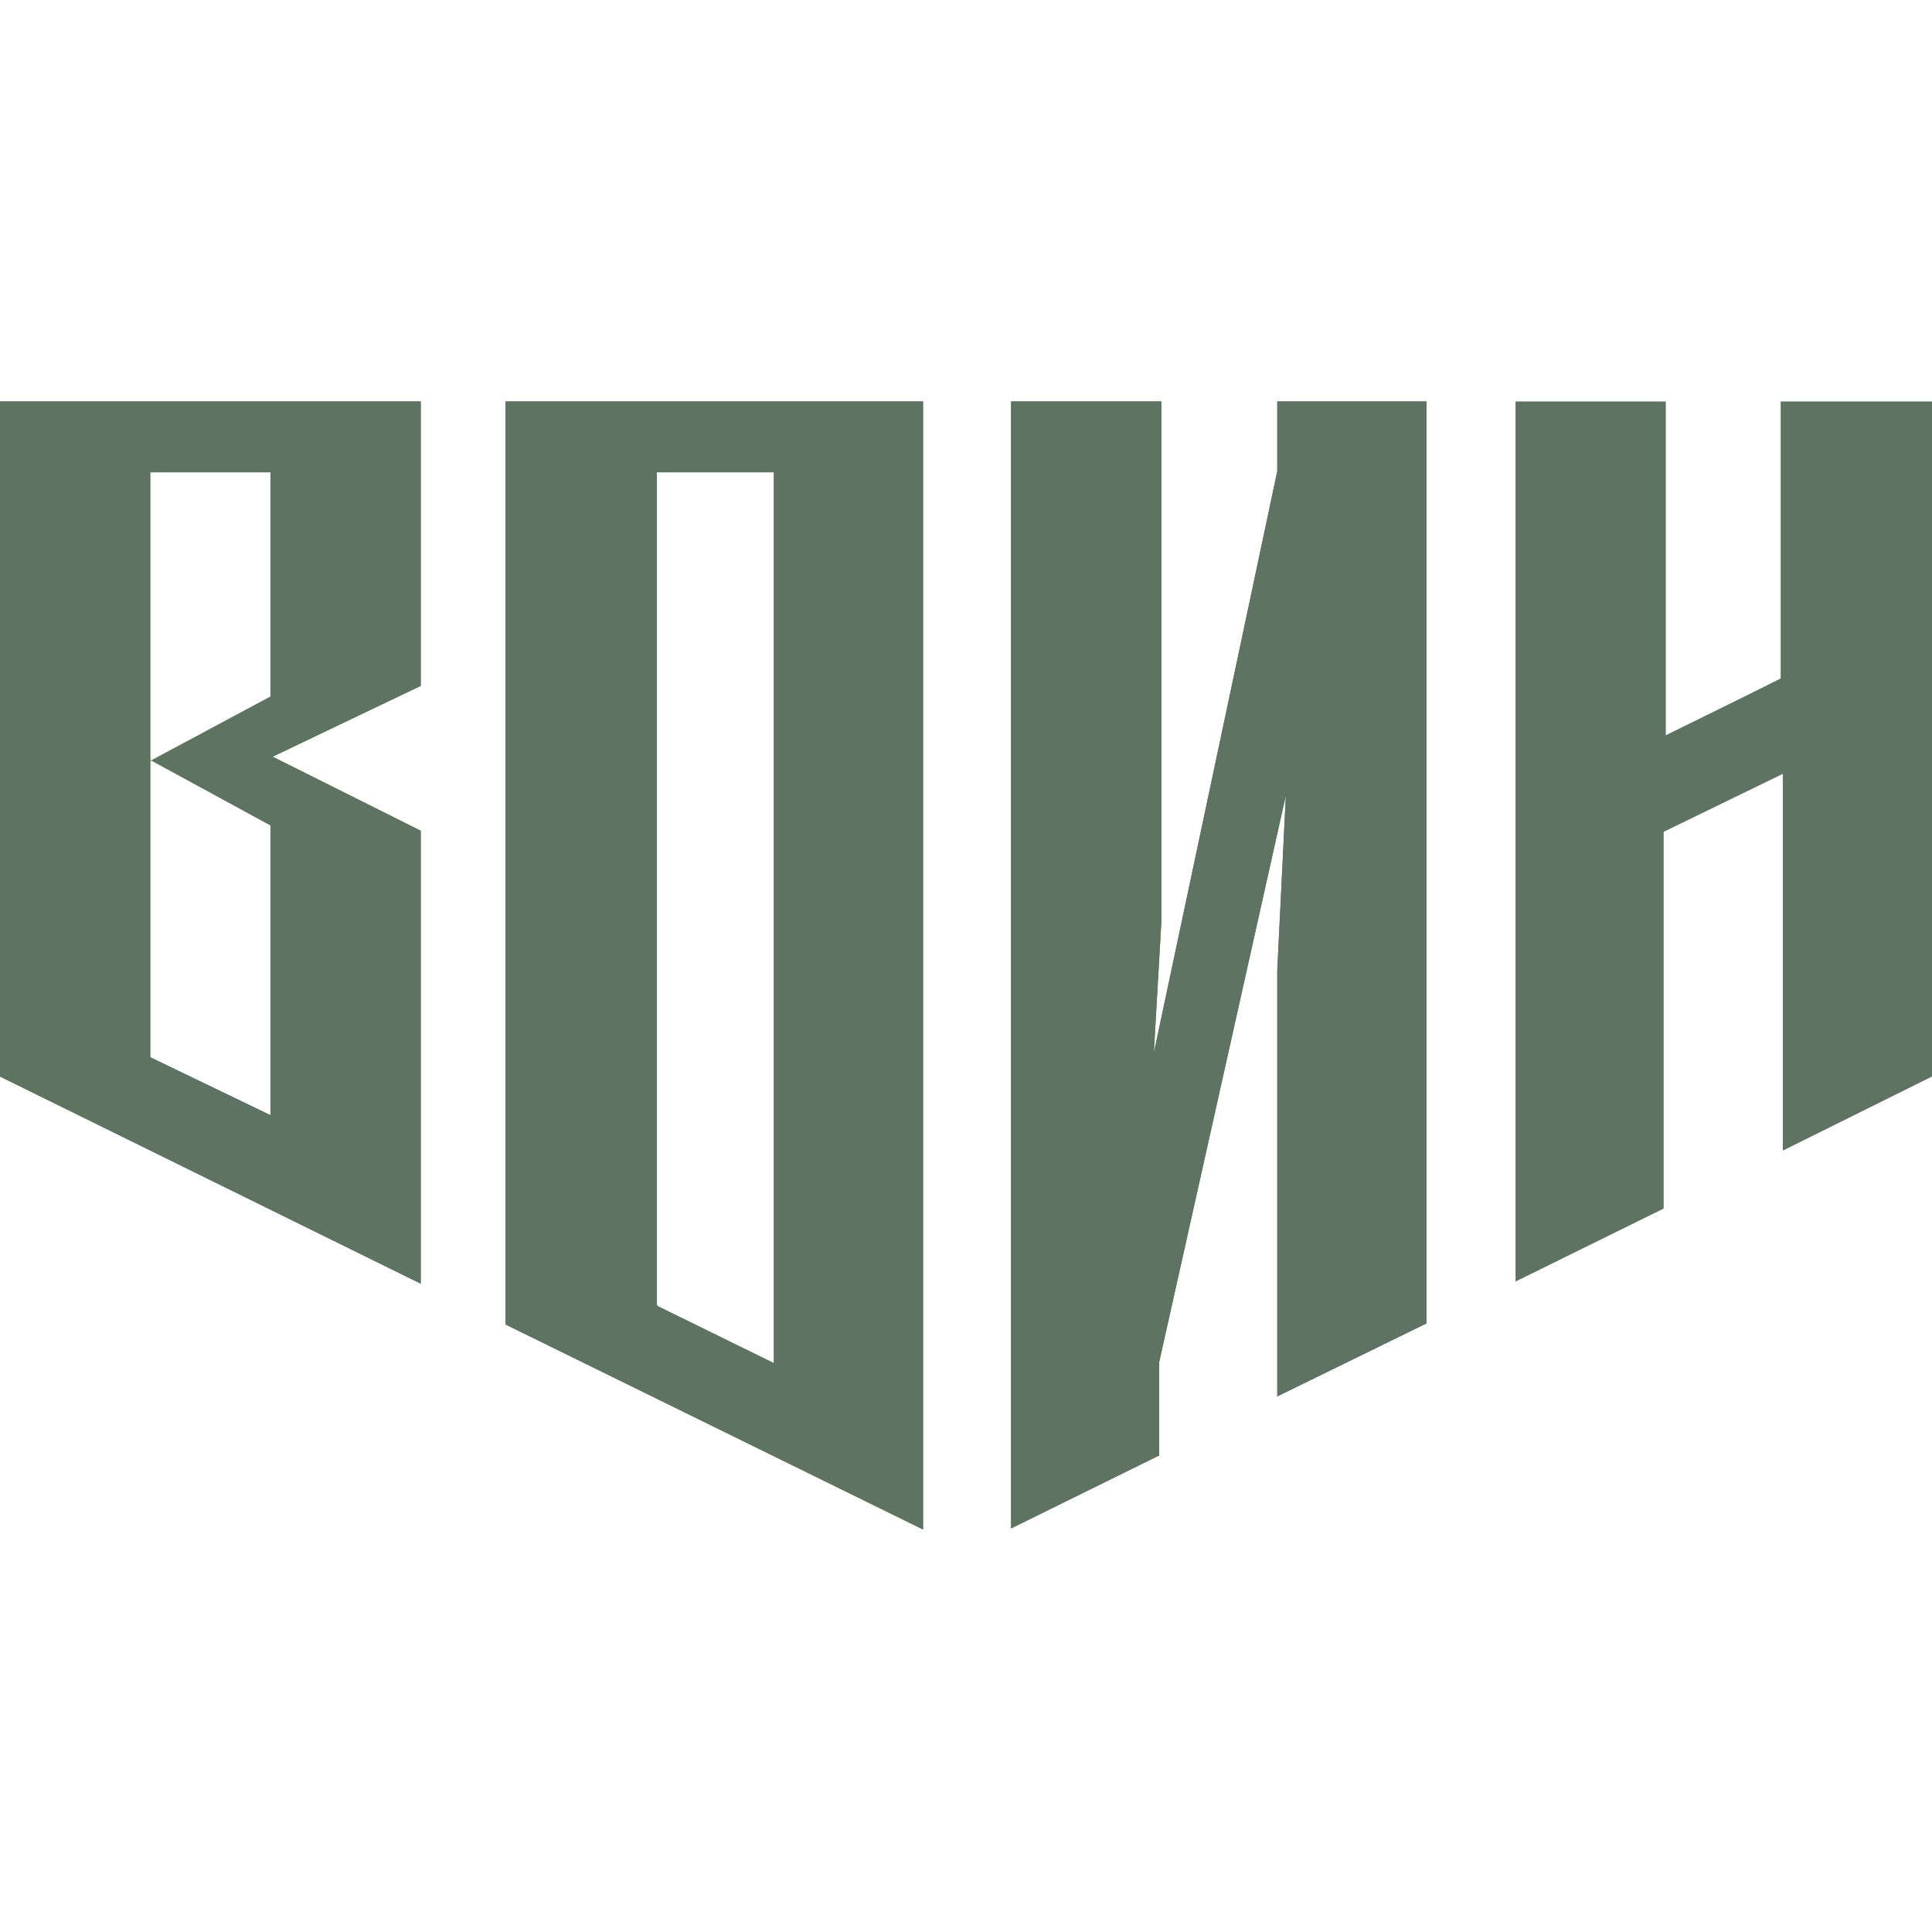
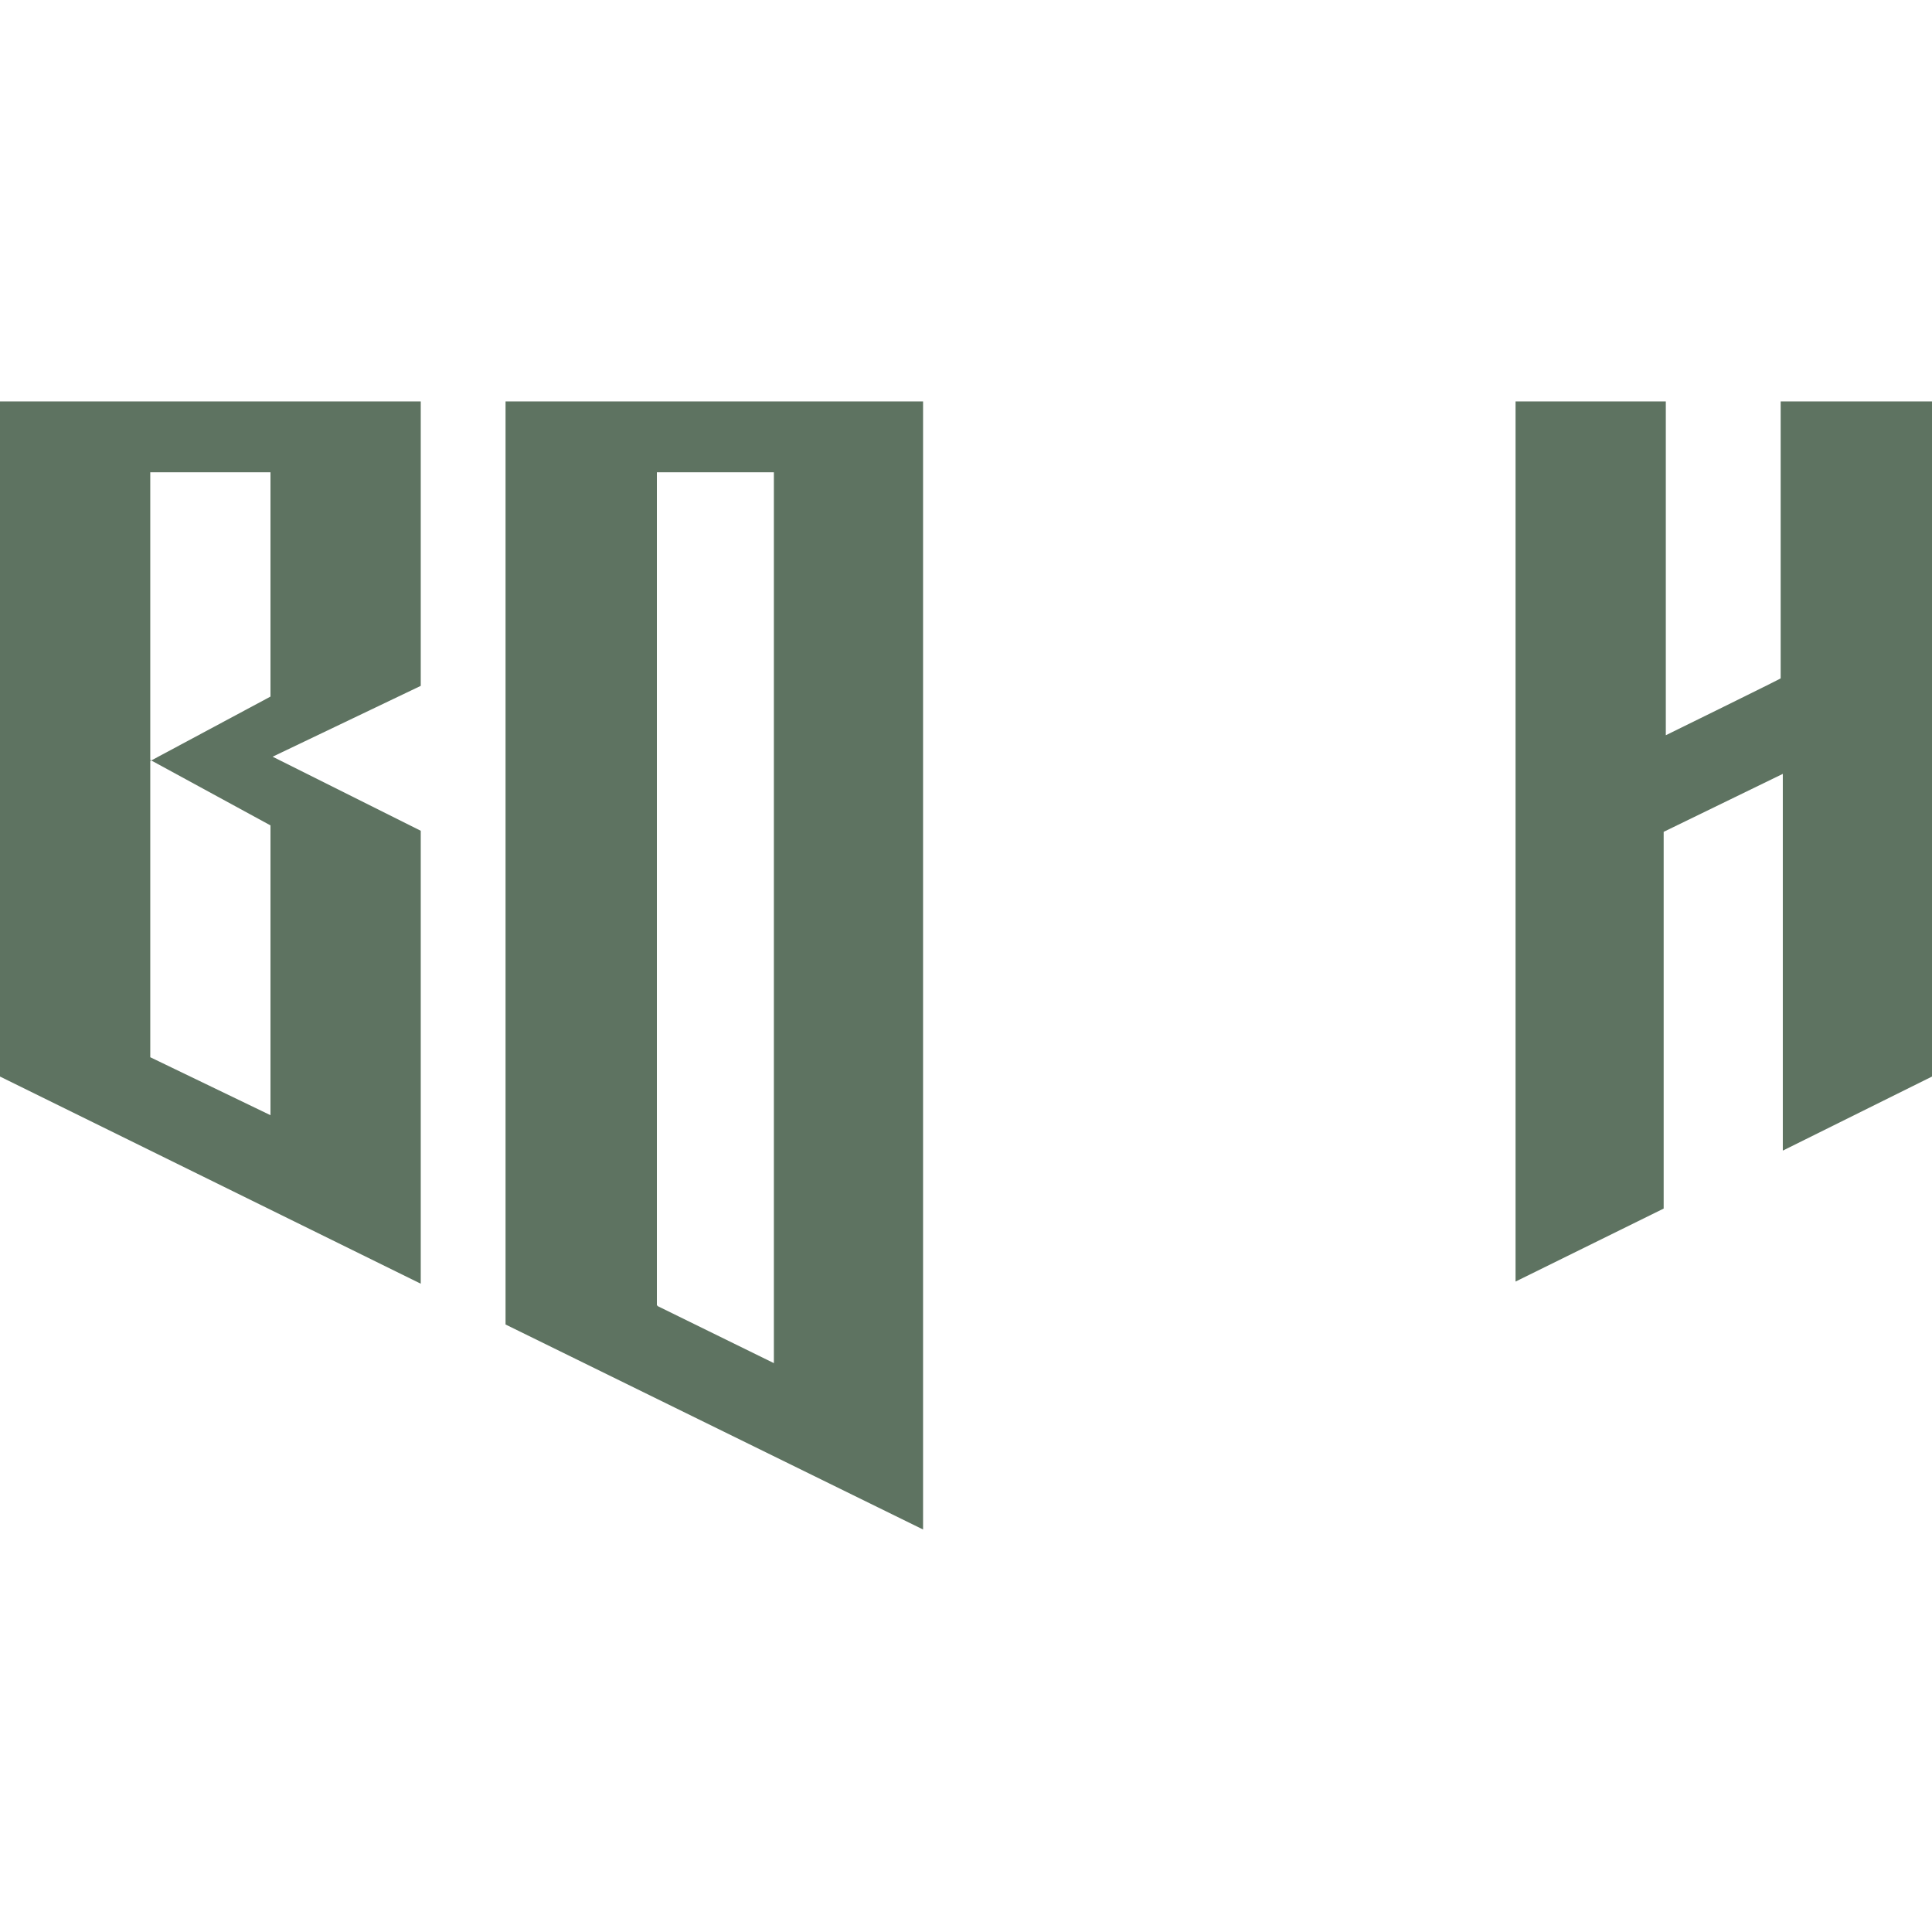
<svg xmlns="http://www.w3.org/2000/svg" id="_Слой_1" data-name="Слой_1" baseProfile="tiny" version="1.2" viewBox="0 0 180 180">
  <path d="M61.2,121.6V44h10.9c0,0,0,83,0,83l-10.8-5.3ZM47.1,37.4v86s38.9,19.1,38.9,19.1V37.4h-38.9Z" fill="#5e7361" />
-   <path d="M119,37.4v6.5l-11.5,54.2.7-12.2v-48.5h-14v105l13.8-6.8v-8.7l11.8-52.8-.8,16.3v39.7l13.9-6.8V37.4s-14,0-14,0Z" fill="#5e7361" />
  <path d="M165.9,37.4v25.8c.1,0-10.7,5.3-10.7,5.3v-31.1h-14v82l13.8-6.8v-35.1s11.1-5.4,11.1-5.4v35.1l13.9-6.9v-62.9s-14.1,0-14.1,0Z" fill="#5e7361" />
  <path d="M14,98.5v-27.7s11.2,6.1,11.2,6.1v27s-11.2-5.4-11.2-5.4ZM14,44h11.2v20.9l-11.2,6v-26.9ZM0,37.4v62.9l39.2,19.3v-42.2s-13.8-6.9-13.8-6.9l13.8-6.6v-26.5H0Z" fill="#5e7361" />
-   <path d="M61.2,121.6V44h10.9c0,0,0,83,0,83l-10.8-5.3ZM47.1,37.4v86s38.9,19.1,38.9,19.1V37.4h-38.9Z" fill="#5e7361" />
-   <path d="M119,37.4v6.5l-11.5,54.2.7-12.2v-48.5h-14v105l13.8-6.8v-8.7l11.8-52.8-.8,16.3v39.7l13.9-6.8V37.4s-14,0-14,0Z" fill="#5e7361" />
-   <path d="M14,98.5v-27.7s11.2,6.1,11.2,6.1v27s-11.2-5.4-11.2-5.4ZM14,44h11.2v20.9l-11.2,6v-26.9ZM0,37.4v62.9l39.2,19.3v-42.2s-13.8-6.9-13.8-6.9l13.8-6.6v-26.5H0Z" fill="#5e7361" />
</svg>